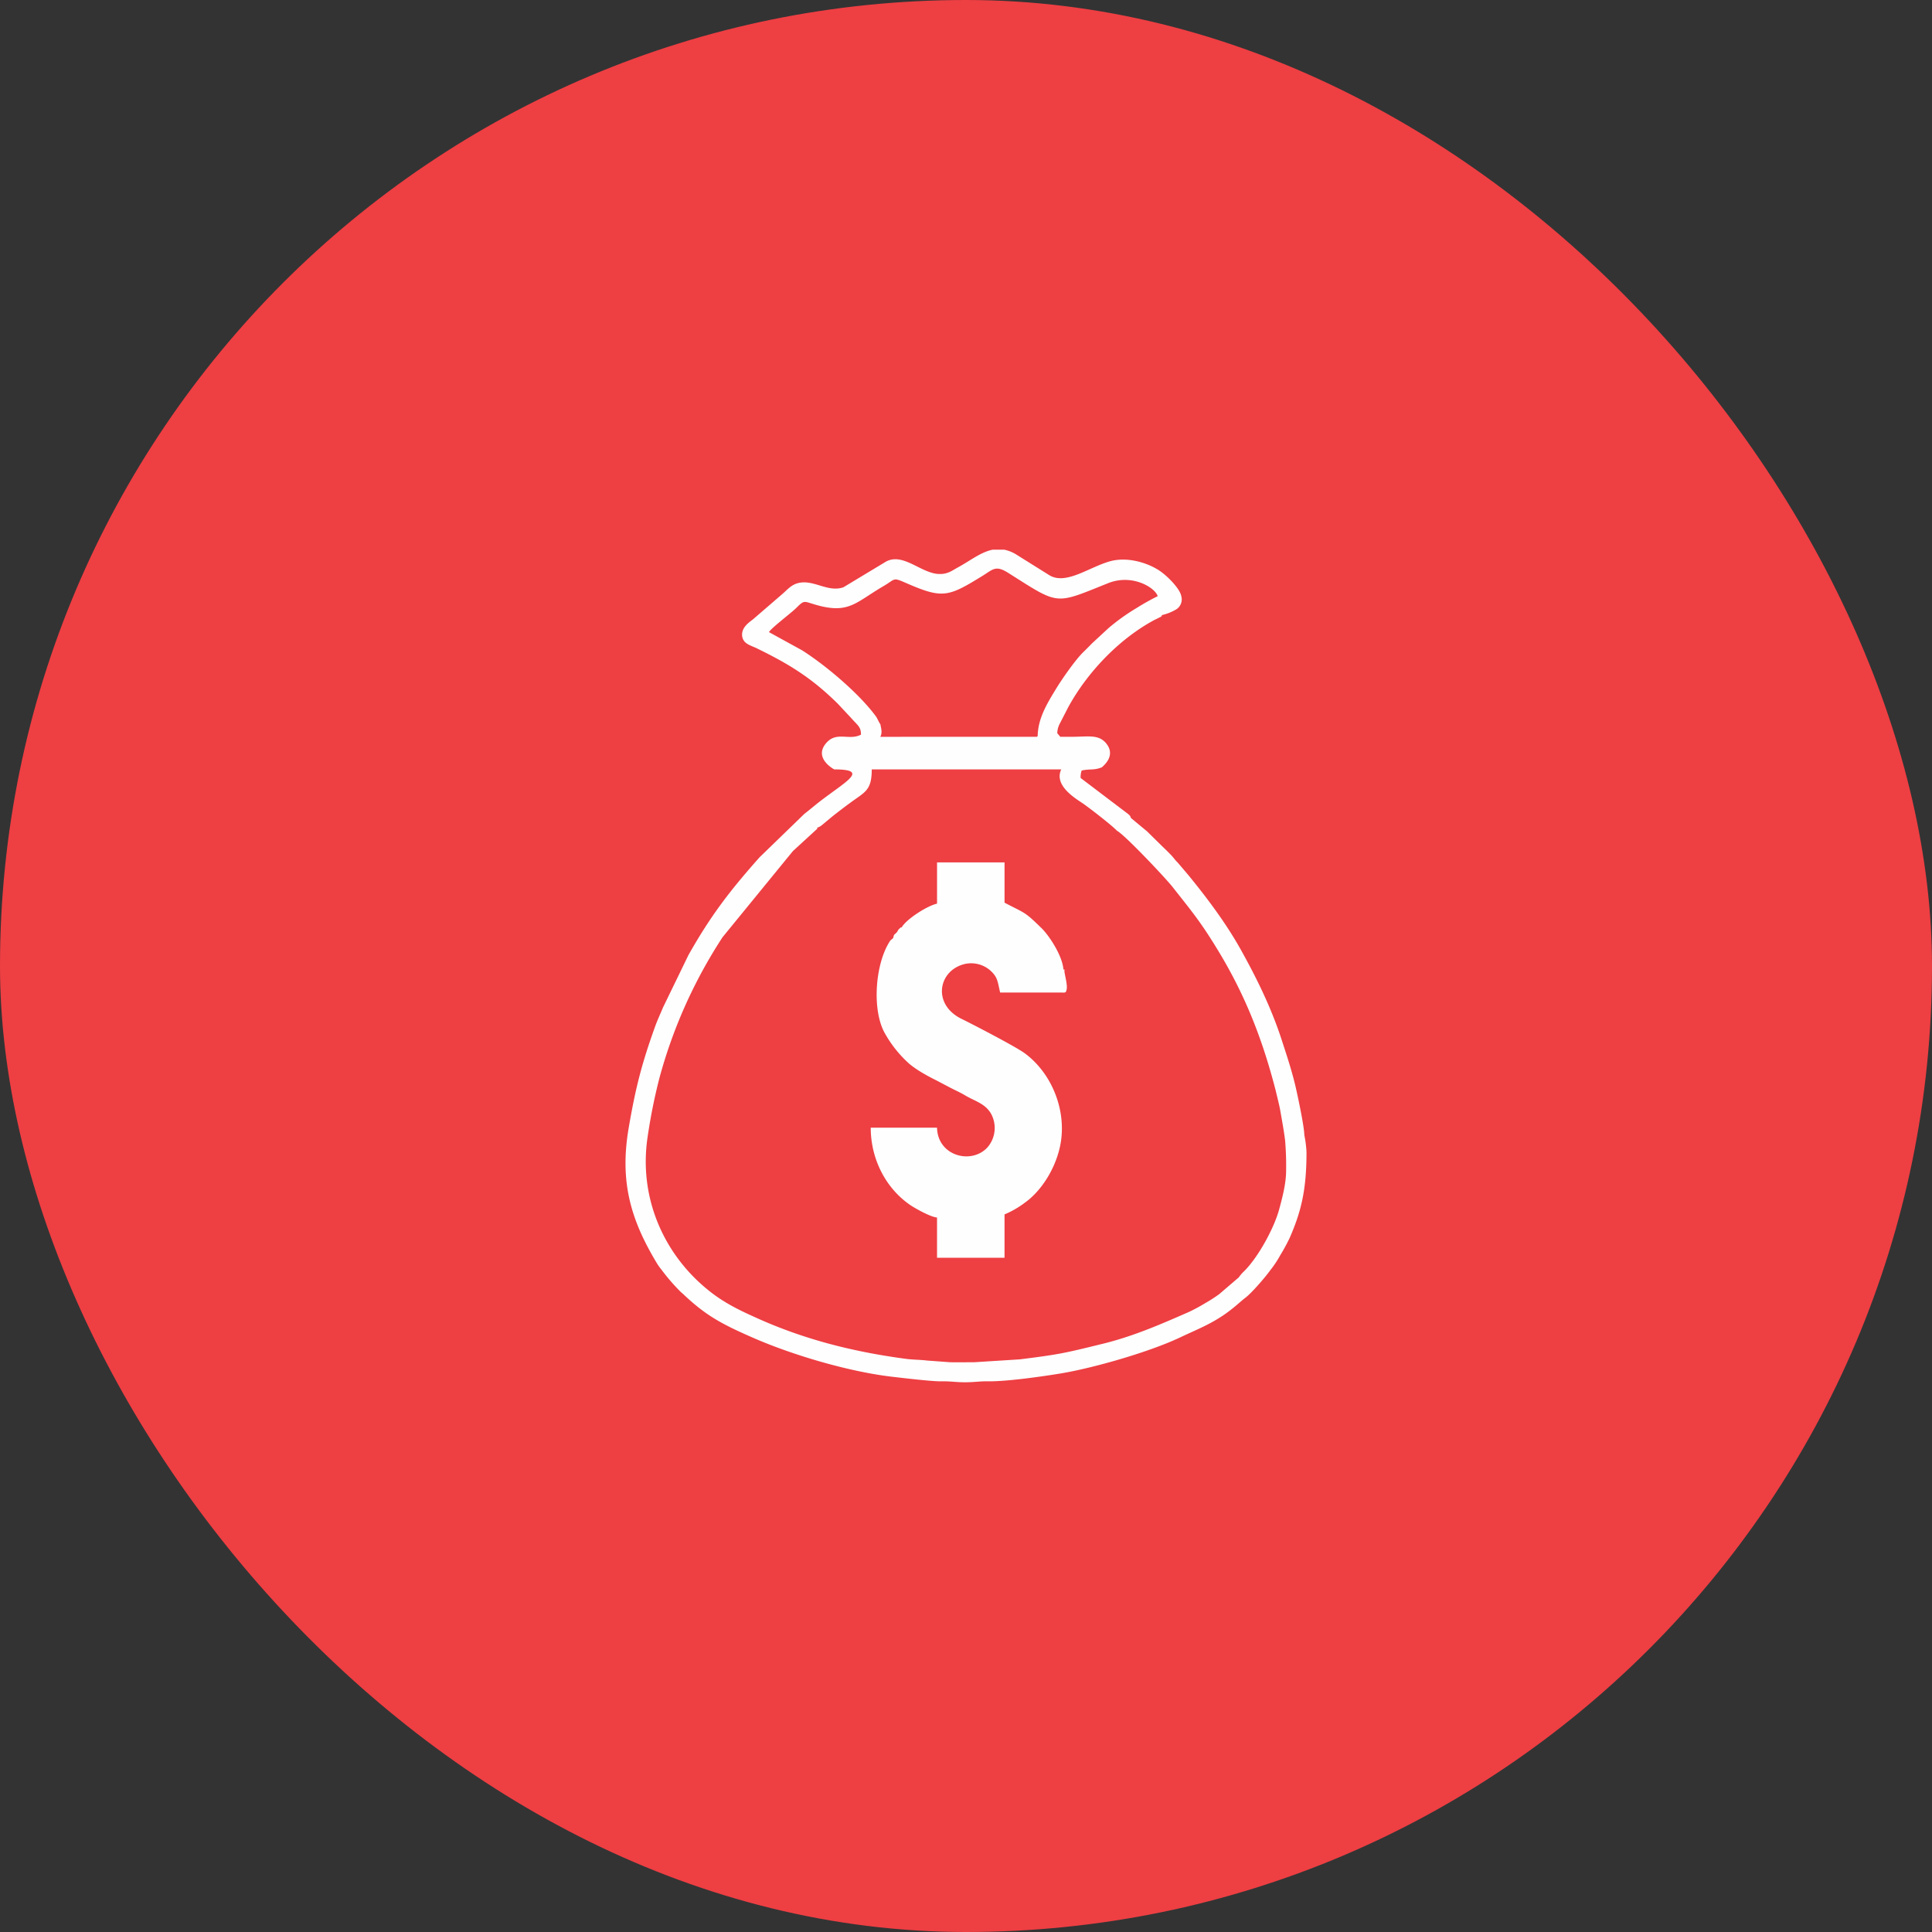
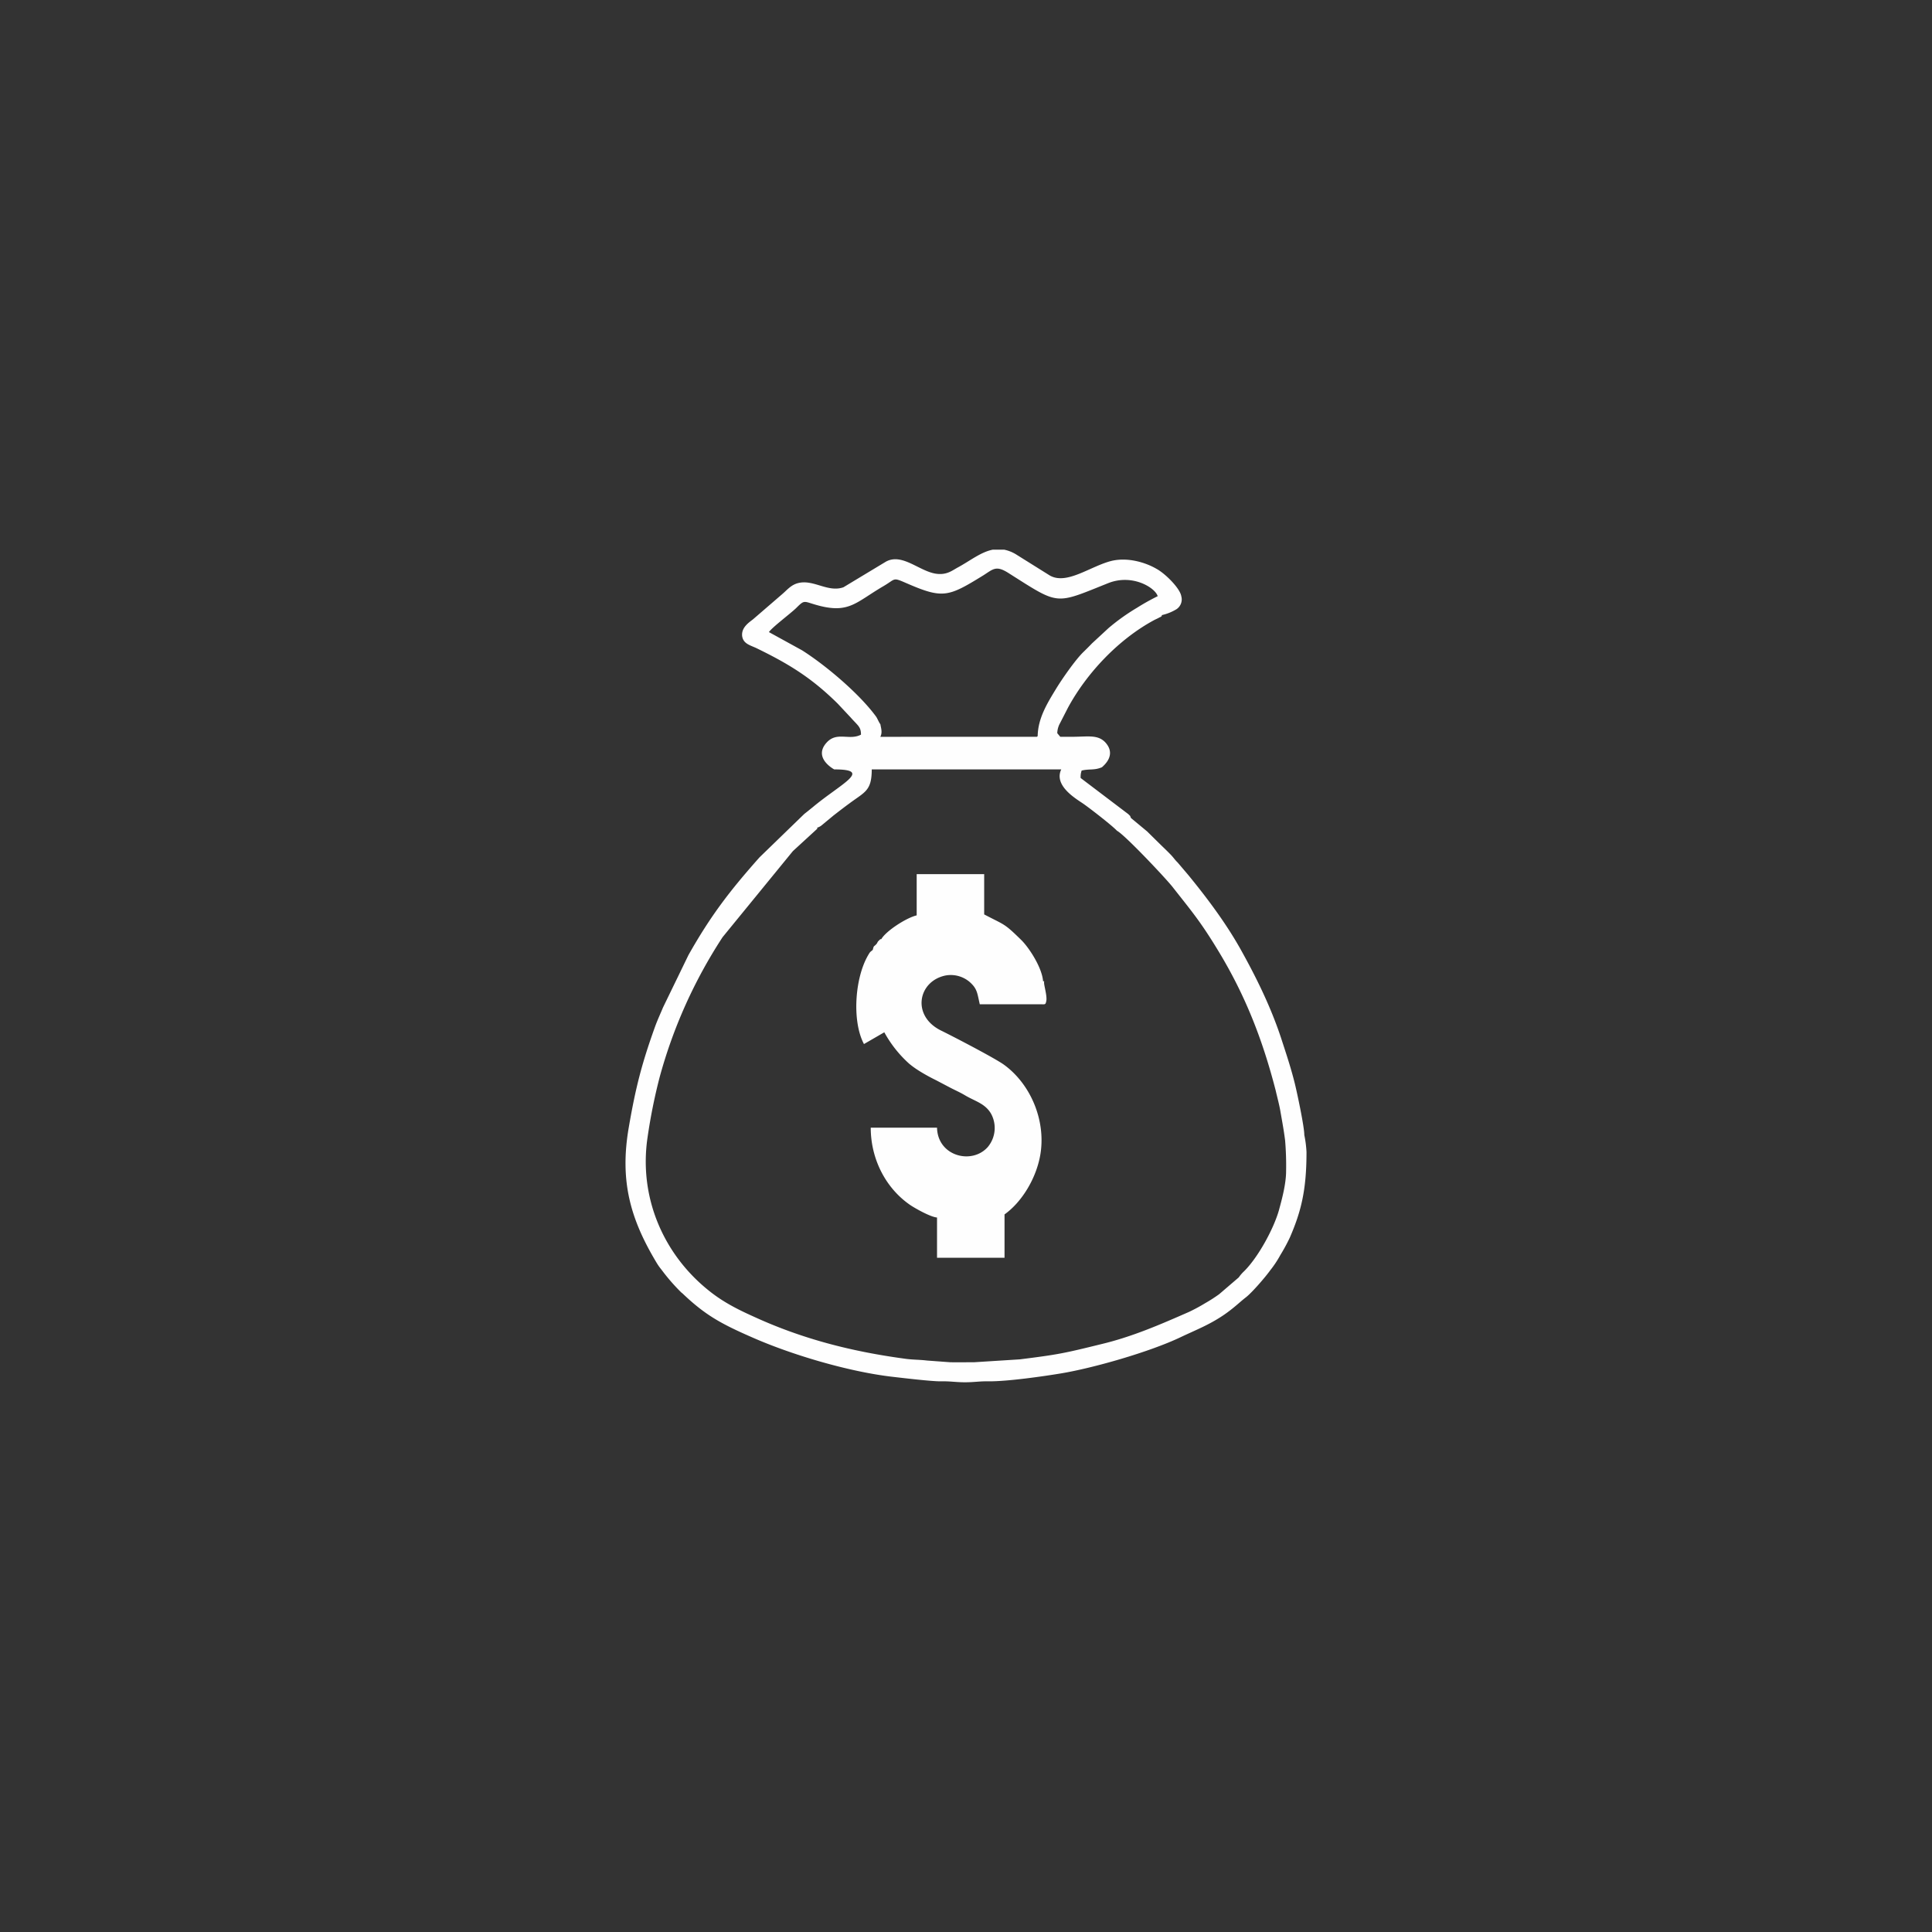
<svg xmlns="http://www.w3.org/2000/svg" width="900" height="900" viewBox="0 0 900 900">
  <rect x="0" y="0" width="900" height="900" fill="#333333" stroke="none" />
  <g id="Grupo_90" data-name="Grupo 90" transform="translate(-15115 8141)">
-     <rect id="Retângulo_1962" data-name="Retângulo 1962" width="900" height="900" rx="450" transform="translate(15115 -8141)" fill="#ee3f43" />
-     <path id="Caminho_242" data-name="Caminho 242" d="M4150.464,3020.589a55.528,55.528,0,0,0,11.446,14.509c3.352,2.9,8.56,5.805,12.651,7.813l6.792,3.571c2.6,1.336,4.469,2.125,6.881,3.571,4.558,2.68,9.115,3.687,11.905,8.375a13.819,13.819,0,0,1-1.487,15.626c-7.443,8.368-23.35,4.242-23.625-9.04h-30.882c0,14.845,7.162,28.354,18.416,36.057,2.138,1.453,9.4,5.579,12.467,5.805v18.751h31.444v-20.2a43.806,43.806,0,0,0,9.485-5.469c8.279-5.915,14.976-17.189,16.744-28.237,2.508-15.852-4.743-32.706-17.21-41.636-4.653-3.235-23.35-12.947-29.025-15.736-13.954-6.806-10.883-22.994,1.954-25.674a13.6,13.6,0,0,1,11.164,2.9c3.722,3.235,3.626,5.243,4.839,10.493h28c2.419,0,2.6.336,2.975-1.453.466-2.118-.836-6.477-1.021-8.368,0-1.789.185-.672-.466-.891-.466-6.36-6.511-15.626-10.136-19.2-8.184-8.032-7.532-6.806-17.3-11.946v-18.752h-31.444v19.2c-4.839,1.117-14.42,7.368-16.462,11.055-.651.219,0-.445-1.117.665-.747.672-.562.781-1.021,1.453-1.4,1.672-1.3.555-1.857,2.9l-1.206,1a12.26,12.26,0,0,0-.932,1.453c-6.319,10.774-7.566,30.951-1.96,41.416Zm81.03-142.1.37-1.007,4.188-8.149c8.835-16.3,23.721-31.924,40.094-40.745.836-.446,1.206-.562,2.05-1.008a4.415,4.415,0,0,1,.932-.445c1.117-.891.37,0,.651-.891a22.918,22.918,0,0,0,6.7-2.68,5.477,5.477,0,0,0,2.323-6.141c-.562-3.571-7.258-10.383-11.535-12.727-4.743-2.79-13.207-5.579-21.02-3.681-9.767,2.454-20.746,11.274-28.648,6.806l-15.531-9.711a17.186,17.186,0,0,0-5.771-2.344h-5.3c-5.675,1.117-10.788,5.36-16.462,8.375-2.6,1.453-4.935,3.351-9.4,2.9-8-.781-16.188-9.938-23.906-5.7l-19.814,11.946c-7.347,2.57-14.043-3.906-21.3-1.9-3.256.891-5.12,3.351-7.258,5.133l-13.584,11.72c-2.042,1.563-5.49,3.906-5.024,7.813.555,3.681,3.907,4.242,6.881,5.7,14.886,7.258,25.488,13.728,37.674,25.783l5.956,6.36c3.44,3.906,4.839,4.352,4.839,8.039-5.489,2.9-11.253-1.672-16.092,3.8-6.326,7.141,3.625,12.391,3.625,12.391,18.231,0,3.16,6.586-10.047,17.634-1.391,1.117-2.324,1.9-3.907,3.125l-20.835,20.2c-13.673,15.407-22.6,26.9-33.117,45.542l-11.815,24.33c-1.206,2.9-2.515,5.7-3.626,8.7-6.326,17.525-9.211,28.908-12.371,47.331-4.277,24.892.747,42.527,12.837,62.731a26.585,26.585,0,0,0,2.419,3.461,90.365,90.365,0,0,0,9.211,10.6l.562.445c10.513,10.047,17.861,14.064,31.814,20.2,18.793,8.368,45.673,16.3,65.952,18.642,4.743.555,17.957,2.118,22.322,2.118,4.558-.11,7.348.446,11.446.446,4.558,0,6.977-.555,11.534-.446,8.649,0,24.468-2.234,33.213-3.68,14.879-2.454,41.2-9.938,55.72-16.853,7.532-3.571,13.207-5.7,20-10.267,4.743-3.235,7.258-5.8,10.232-8.149,2.886-2.125,9.4-9.711,11.535-12.727a49.063,49.063,0,0,0,4.743-7.142,86.439,86.439,0,0,0,4.373-8.039c5.394-12.392,7.813-22.432,7.813-39.957a51.219,51.219,0,0,0-1.021-7.93c0-3.906-3.352-19.642-4.372-23.775-1.857-7.587-4.284-14.735-6.607-21.877-4.742-14.173-11.164-27.236-17.956-39.518-6.978-12.72-15.812-24.557-25.022-35.831l-5.024-5.915c-1.391-1.336-1.857-2.234-3.255-3.68-1.3-1.336-2.324-2.344-3.722-3.68-2.516-2.454-4.654-4.578-7.258-7.142l-7.532-6.25c-.651-1.453.089-.445-1.213-1.789l-22.233-16.853a9.062,9.062,0,0,1,.466-3.461c3.626-.891,5.86,0,9.492-1.563.467-.562,7.163-5.579,1.392-11.72-3.537-3.571-8.094-2.454-15.346-2.454h-5.489l-1.4-1.672a10.331,10.331,0,0,1,.466-2.789Zm103.627,179.716c.747,4.242,1.487,8.259,2.05,12.72a139.708,139.708,0,0,1,.466,14.29c0,6.141-2.049,13.509-3.352,18.306-2.515,8.821-9.766,21.993-16.188,28.353a17.6,17.6,0,0,0-2.515,2.9l-9.115,7.813a71.323,71.323,0,0,1-6.607,4.242,82.174,82.174,0,0,1-7.442,4.016c-13.488,5.915-26.51,11.61-41.115,15.071-17.209,4.242-19.91,4.8-37.675,7.032l-21.116,1.336c-3.811,0-7.724.11-11.535,0l-10.6-.781c-3.626-.445-6.978-.336-10.6-.891-24.742-3.351-47.811-9.266-70.325-19.649-7.724-3.461-14.605-7.032-21.02-12.275-20.65-16.634-32.37-42.863-28.278-70.99a258.728,258.728,0,0,1,5.579-27.908,229.141,229.141,0,0,1,29.4-65.521l32.739-40.073,11.069-10.157c.836-1.227.185.672.281-.781a5.8,5.8,0,0,0,2.234-1.227l5.394-4.469c2.6-2.008,4.743-3.68,7.347-5.579,7.162-5.36,10.418-5.8,10.418-15.852h88.274c-3.626,7.594,6.977,13.728,10.232,15.962,3.07,2.125,13.583,10.267,15.722,12.611,3.626,1.9,22.048,21.431,25.674,25.9,9.211,11.72,13.3,16.407,21.856,30.588,12.467,20.65,20.369,41.081,26.414,64.52.651,2.9,1.857,7.258,2.323,10.493Zm-177.015-175.254h-9.485c1.021-2.118.37-3.79,0-5.915-.556-.555-1.4-2.68-1.954-3.461-7.724-10.6-23.254-23.775-34.508-30.924l-15.441-8.485c1.487-2.234,9.862-8.485,12.651-11.158,4.373-4.352,3.256-3.015,11.254-1.007,13.583,3.351,16.929-1.9,29.3-9.156,6.141-3.571,4.188-4.352,11.158-1.336,16.744,7.258,19.251,6.25,35.536-3.79,4.558-2.9,5.86-4.688,11.439-1.227,24.186,15.29,21.486,14.961,46.6,4.914,11.35-4.578,22.048,2.118,23.165,6.031a104.828,104.828,0,0,0-9.582,5.36,97.006,97.006,0,0,0-13.3,9.485l-7.724,7.142c-1.392,1.453-2.509,2.563-4,4.016-3.811,3.681-10.136,12.837-12.837,17.3-3.947,6.5-8.341,13.536-8.464,21.863l-.363.343h-63.451Z" transform="translate(11376.479 -10680.711)" fill="#fefefe" fill-rule="evenodd" />
+     <path id="Caminho_242" data-name="Caminho 242" d="M4150.464,3020.589a55.528,55.528,0,0,0,11.446,14.509c3.352,2.9,8.56,5.805,12.651,7.813l6.792,3.571c2.6,1.336,4.469,2.125,6.881,3.571,4.558,2.68,9.115,3.687,11.905,8.375a13.819,13.819,0,0,1-1.487,15.626c-7.443,8.368-23.35,4.242-23.625-9.04h-30.882c0,14.845,7.162,28.354,18.416,36.057,2.138,1.453,9.4,5.579,12.467,5.805v18.751h31.444v-20.2c8.279-5.915,14.976-17.189,16.744-28.237,2.508-15.852-4.743-32.706-17.21-41.636-4.653-3.235-23.35-12.947-29.025-15.736-13.954-6.806-10.883-22.994,1.954-25.674a13.6,13.6,0,0,1,11.164,2.9c3.722,3.235,3.626,5.243,4.839,10.493h28c2.419,0,2.6.336,2.975-1.453.466-2.118-.836-6.477-1.021-8.368,0-1.789.185-.672-.466-.891-.466-6.36-6.511-15.626-10.136-19.2-8.184-8.032-7.532-6.806-17.3-11.946v-18.752h-31.444v19.2c-4.839,1.117-14.42,7.368-16.462,11.055-.651.219,0-.445-1.117.665-.747.672-.562.781-1.021,1.453-1.4,1.672-1.3.555-1.857,2.9l-1.206,1a12.26,12.26,0,0,0-.932,1.453c-6.319,10.774-7.566,30.951-1.96,41.416Zm81.03-142.1.37-1.007,4.188-8.149c8.835-16.3,23.721-31.924,40.094-40.745.836-.446,1.206-.562,2.05-1.008a4.415,4.415,0,0,1,.932-.445c1.117-.891.37,0,.651-.891a22.918,22.918,0,0,0,6.7-2.68,5.477,5.477,0,0,0,2.323-6.141c-.562-3.571-7.258-10.383-11.535-12.727-4.743-2.79-13.207-5.579-21.02-3.681-9.767,2.454-20.746,11.274-28.648,6.806l-15.531-9.711a17.186,17.186,0,0,0-5.771-2.344h-5.3c-5.675,1.117-10.788,5.36-16.462,8.375-2.6,1.453-4.935,3.351-9.4,2.9-8-.781-16.188-9.938-23.906-5.7l-19.814,11.946c-7.347,2.57-14.043-3.906-21.3-1.9-3.256.891-5.12,3.351-7.258,5.133l-13.584,11.72c-2.042,1.563-5.49,3.906-5.024,7.813.555,3.681,3.907,4.242,6.881,5.7,14.886,7.258,25.488,13.728,37.674,25.783l5.956,6.36c3.44,3.906,4.839,4.352,4.839,8.039-5.489,2.9-11.253-1.672-16.092,3.8-6.326,7.141,3.625,12.391,3.625,12.391,18.231,0,3.16,6.586-10.047,17.634-1.391,1.117-2.324,1.9-3.907,3.125l-20.835,20.2c-13.673,15.407-22.6,26.9-33.117,45.542l-11.815,24.33c-1.206,2.9-2.515,5.7-3.626,8.7-6.326,17.525-9.211,28.908-12.371,47.331-4.277,24.892.747,42.527,12.837,62.731a26.585,26.585,0,0,0,2.419,3.461,90.365,90.365,0,0,0,9.211,10.6l.562.445c10.513,10.047,17.861,14.064,31.814,20.2,18.793,8.368,45.673,16.3,65.952,18.642,4.743.555,17.957,2.118,22.322,2.118,4.558-.11,7.348.446,11.446.446,4.558,0,6.977-.555,11.534-.446,8.649,0,24.468-2.234,33.213-3.68,14.879-2.454,41.2-9.938,55.72-16.853,7.532-3.571,13.207-5.7,20-10.267,4.743-3.235,7.258-5.8,10.232-8.149,2.886-2.125,9.4-9.711,11.535-12.727a49.063,49.063,0,0,0,4.743-7.142,86.439,86.439,0,0,0,4.373-8.039c5.394-12.392,7.813-22.432,7.813-39.957a51.219,51.219,0,0,0-1.021-7.93c0-3.906-3.352-19.642-4.372-23.775-1.857-7.587-4.284-14.735-6.607-21.877-4.742-14.173-11.164-27.236-17.956-39.518-6.978-12.72-15.812-24.557-25.022-35.831l-5.024-5.915c-1.391-1.336-1.857-2.234-3.255-3.68-1.3-1.336-2.324-2.344-3.722-3.68-2.516-2.454-4.654-4.578-7.258-7.142l-7.532-6.25c-.651-1.453.089-.445-1.213-1.789l-22.233-16.853a9.062,9.062,0,0,1,.466-3.461c3.626-.891,5.86,0,9.492-1.563.467-.562,7.163-5.579,1.392-11.72-3.537-3.571-8.094-2.454-15.346-2.454h-5.489l-1.4-1.672a10.331,10.331,0,0,1,.466-2.789Zm103.627,179.716c.747,4.242,1.487,8.259,2.05,12.72a139.708,139.708,0,0,1,.466,14.29c0,6.141-2.049,13.509-3.352,18.306-2.515,8.821-9.766,21.993-16.188,28.353a17.6,17.6,0,0,0-2.515,2.9l-9.115,7.813a71.323,71.323,0,0,1-6.607,4.242,82.174,82.174,0,0,1-7.442,4.016c-13.488,5.915-26.51,11.61-41.115,15.071-17.209,4.242-19.91,4.8-37.675,7.032l-21.116,1.336c-3.811,0-7.724.11-11.535,0l-10.6-.781c-3.626-.445-6.978-.336-10.6-.891-24.742-3.351-47.811-9.266-70.325-19.649-7.724-3.461-14.605-7.032-21.02-12.275-20.65-16.634-32.37-42.863-28.278-70.99a258.728,258.728,0,0,1,5.579-27.908,229.141,229.141,0,0,1,29.4-65.521l32.739-40.073,11.069-10.157c.836-1.227.185.672.281-.781a5.8,5.8,0,0,0,2.234-1.227l5.394-4.469c2.6-2.008,4.743-3.68,7.347-5.579,7.162-5.36,10.418-5.8,10.418-15.852h88.274c-3.626,7.594,6.977,13.728,10.232,15.962,3.07,2.125,13.583,10.267,15.722,12.611,3.626,1.9,22.048,21.431,25.674,25.9,9.211,11.72,13.3,16.407,21.856,30.588,12.467,20.65,20.369,41.081,26.414,64.52.651,2.9,1.857,7.258,2.323,10.493Zm-177.015-175.254h-9.485c1.021-2.118.37-3.79,0-5.915-.556-.555-1.4-2.68-1.954-3.461-7.724-10.6-23.254-23.775-34.508-30.924l-15.441-8.485c1.487-2.234,9.862-8.485,12.651-11.158,4.373-4.352,3.256-3.015,11.254-1.007,13.583,3.351,16.929-1.9,29.3-9.156,6.141-3.571,4.188-4.352,11.158-1.336,16.744,7.258,19.251,6.25,35.536-3.79,4.558-2.9,5.86-4.688,11.439-1.227,24.186,15.29,21.486,14.961,46.6,4.914,11.35-4.578,22.048,2.118,23.165,6.031a104.828,104.828,0,0,0-9.582,5.36,97.006,97.006,0,0,0-13.3,9.485l-7.724,7.142c-1.392,1.453-2.509,2.563-4,4.016-3.811,3.681-10.136,12.837-12.837,17.3-3.947,6.5-8.341,13.536-8.464,21.863l-.363.343h-63.451Z" transform="translate(11376.479 -10680.711)" fill="#fefefe" fill-rule="evenodd" />
  </g>
</svg>